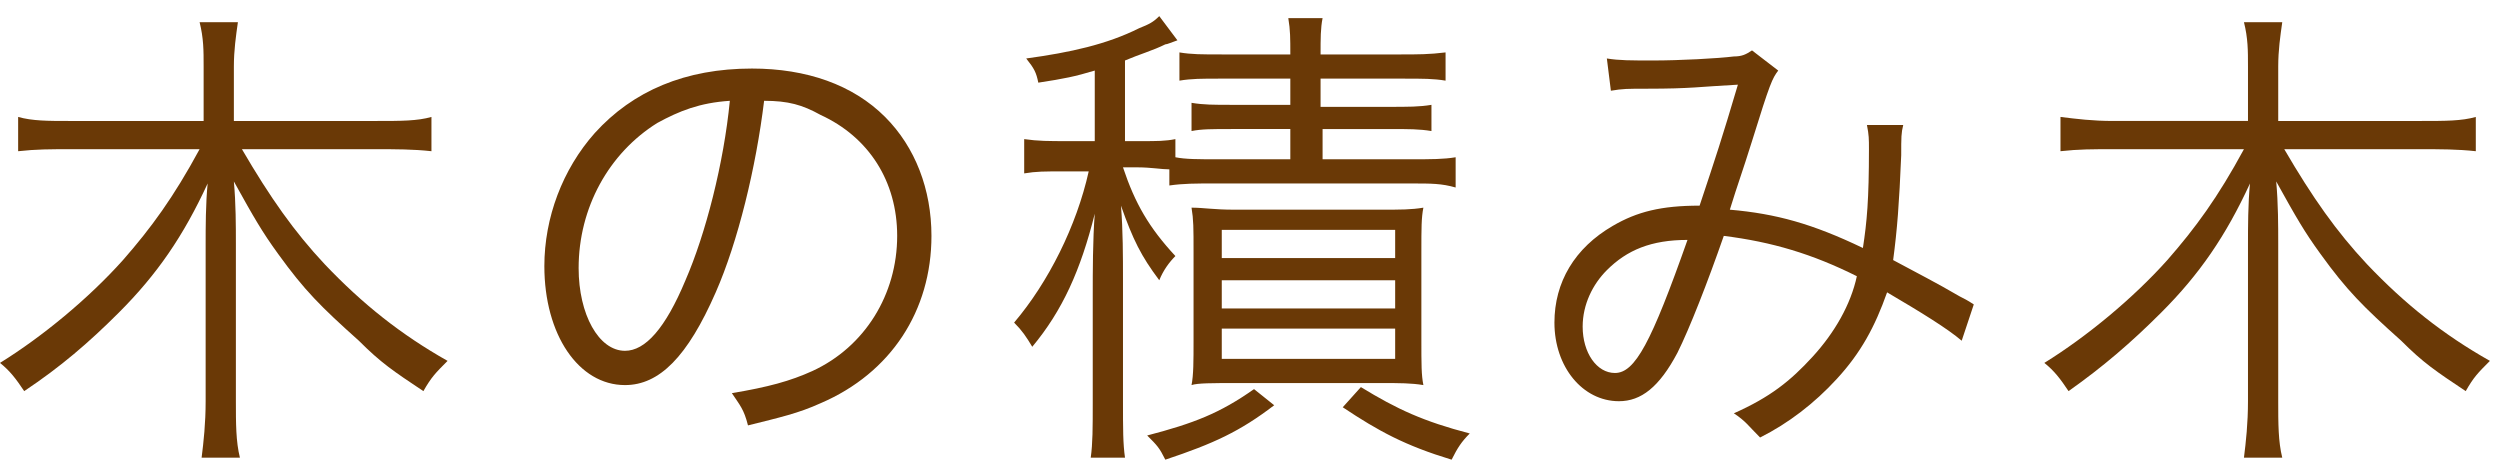
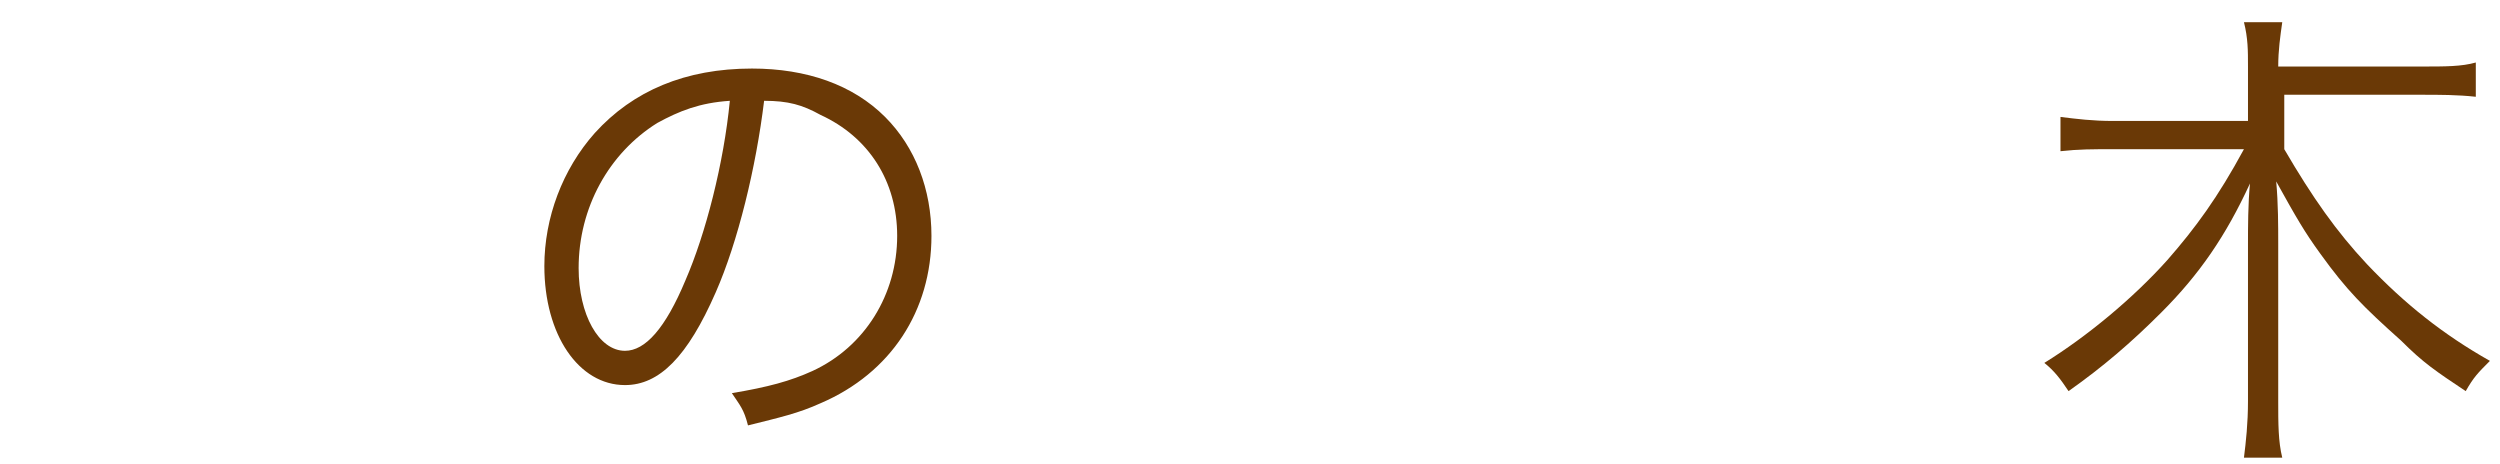
<svg xmlns="http://www.w3.org/2000/svg" version="1.1" id="レイヤー_1" x="0px" y="0px" viewBox="0 0 124 23" style="enable-background:new 0 0 124 23;" xml:space="preserve">
  <style type="text/css">
	.st0{fill:#6A3906;}
</style>
  <g>
-     <path class="st0" d="M12,7.4c1.4,2.4,2.6,4.1,4.1,5.7c1.9,2,3.8,3.5,6.1,4.8c-0.6,0.6-0.8,0.8-1.2,1.5c-1.5-1-2.1-1.4-3.2-2.5   c-1.9-1.7-2.7-2.5-4-4.3c-0.8-1.1-1.2-1.8-2.2-3.6c0.1,1.1,0.1,2.2,0.1,3.1v7.8c0,1.1,0,2,0.2,2.8H10c0.1-0.8,0.2-1.7,0.2-2.8v-7.8   c0-0.8,0-2,0.1-3c-1.2,2.6-2.5,4.5-4.4,6.4C4.4,17,3,18.2,1.2,19.4c-0.4-0.6-0.7-1-1.2-1.4c2.1-1.3,4.4-3.2,6.1-5.1   c1.4-1.6,2.5-3.1,3.8-5.5H3.5c-1,0-1.7,0-2.6,0.1V5.8C1.6,6,2.4,6,3.4,6h6.7V3.3c0-0.8,0-1.4-0.2-2.2h1.9c-0.1,0.7-0.2,1.4-0.2,2.2   V6h7.1c1.2,0,2,0,2.7-0.2v1.7c-0.9-0.1-1.8-0.1-2.7-0.1H12z" />
    <path class="st0" d="M35.5,14.5c-1.4,3.2-2.8,4.6-4.5,4.6c-2.3,0-4-2.5-4-5.9c0-2.4,0.9-4.8,2.5-6.6c1.9-2.1,4.5-3.2,7.8-3.2   c2.7,0,5,0.8,6.6,2.4c1.5,1.5,2.3,3.6,2.3,5.9c0,3.7-2,6.8-5.5,8.3c-1.1,0.5-2,0.7-3.6,1.1c-0.2-0.8-0.4-1-0.8-1.6   c1.8-0.3,2.9-0.6,4-1.1c2.6-1.2,4.2-3.8,4.2-6.7c0-2.7-1.4-4.9-3.8-6C39.8,5.2,39.1,5,37.9,5C37.5,8.3,36.6,12,35.5,14.5z    M32.6,6.1c-2.4,1.5-3.9,4.2-3.9,7.2c0,2.3,1,4.1,2.3,4.1c1,0,2-1.1,3-3.5c1-2.3,1.9-5.8,2.2-8.9C34.7,5.1,33.7,5.5,32.6,6.1z" />
-     <path class="st0" d="M58,8.4c-0.4,0-0.9-0.1-1.6-0.1h-0.7c0.6,1.8,1.3,3,2.6,4.4c-0.3,0.3-0.6,0.7-0.8,1.2c-0.9-1.2-1.3-2-1.9-3.7   c0.1,1.2,0.1,2.6,0.1,3.6v6.1c0,1.4,0,2.1,0.1,2.8h-1.7c0.1-0.7,0.1-1.5,0.1-2.7v-5.4c0-1.1,0-2.7,0.1-4c-0.7,2.8-1.6,4.8-3.1,6.6   c-0.3-0.5-0.5-0.8-0.9-1.2c1.7-2,3.1-4.8,3.7-7.5h-1.2c-1,0-1.4,0-2,0.1V6.9C51.5,7,52,7,53,7h1.3V3.5c-1,0.3-1.5,0.4-2.8,0.6   c-0.1-0.5-0.2-0.7-0.6-1.2c2.2-0.3,4-0.7,5.6-1.5c0.5-0.2,0.7-0.3,1-0.6l0.9,1.2c-0.3,0.1-0.5,0.2-0.6,0.2c-0.6,0.3-1.3,0.5-2,0.8   v4h0.8c0.8,0,1.2,0,1.7-0.1v0.9c0.5,0.1,1.1,0.1,2.1,0.1H64V6.4h-2.9c-1,0-1.5,0-2,0.1V5.1c0.6,0.1,1.1,0.1,2,0.1H64V3.9h-3.5   c-0.9,0-1.4,0-2,0.1V2.6c0.6,0.1,1.1,0.1,2.1,0.1H64c0-0.8,0-1.2-0.1-1.8h1.7c-0.1,0.5-0.1,1-0.1,1.8h4c0.8,0,1.4,0,2.2-0.1V4   c-0.6-0.1-1.1-0.1-2.1-0.1h-4.1v1.4h3.3c1.1,0,1.6,0,2.2-0.1v1.3c-0.6-0.1-1.1-0.1-2.1-0.1h-3.3v1.5H70c1,0,1.6,0,2.2-0.1v1.5   C71.5,9.1,71,9.1,70,9.1h-9.8c-0.9,0-1.5,0-2.2,0.1V8.4z M63.2,20.1c-1.7,1.3-3,1.9-5.4,2.7c-0.3-0.6-0.4-0.7-0.9-1.2   c2.3-0.6,3.6-1.1,5.3-2.3L63.2,20.1z M61.3,19c-1.2,0-1.9,0-2.2,0.1c0.1-0.5,0.1-1.2,0.1-2.2v-4.4c0-1.2,0-1.6-0.1-2.2   c0.6,0,1.1,0.1,2.1,0.1h7.3c1,0,1.5,0,2.1-0.1c-0.1,0.5-0.1,1-0.1,2.2v4.3c0,1.3,0,1.8,0.1,2.3C70,19,69.4,19,68.6,19H61.3z    M60.6,12.8h8.6v-1.4h-8.6V12.8z M60.6,15.3h8.6v-1.4h-8.6V15.3z M60.6,17.8h8.6v-1.5h-8.6V17.8z M67.5,19.2   c1.8,1.1,3.1,1.7,5.4,2.3c-0.4,0.4-0.6,0.7-0.9,1.3c-2.3-0.7-3.6-1.4-5.4-2.6L67.5,19.2z" />
-     <path class="st0" d="M79.7,2.9c0.6,0.1,1.2,0.1,2.3,0.1c1.3,0,3.2-0.1,4-0.2c0.4,0,0.6-0.1,0.9-0.3l1.3,1c-0.3,0.4-0.4,0.6-1.3,3.5   c-0.5,1.6-0.7,2.1-1.1,3.4c2.3,0.2,4.1,0.7,6.6,1.9c0.2-1.3,0.3-2.4,0.3-4.9c0-0.5,0-0.7-0.1-1.2l1.8,0c-0.1,0.4-0.1,0.6-0.1,1.5   c-0.1,2.4-0.2,3.7-0.4,5.2c1.3,0.7,2.1,1.1,3.3,1.8c0.2,0.1,0.4,0.2,0.7,0.4l-0.6,1.8c-0.7-0.6-2-1.4-3.7-2.4   c-0.6,1.7-1.3,3-2.5,4.3c-1.1,1.2-2.4,2.2-3.8,2.9c-0.6-0.6-0.7-0.8-1.3-1.2c1.8-0.8,2.8-1.6,3.9-2.8c1.1-1.2,1.9-2.6,2.2-4   c-2.2-1.1-4.2-1.7-6.6-2c-0.8,2.3-1.7,4.6-2.3,5.8c-0.9,1.7-1.8,2.4-2.9,2.4c-1.8,0-3.2-1.7-3.2-3.9c0-2,1-3.7,2.9-4.8   c1.2-0.7,2.4-1,4.3-1c0.8-2.4,1.1-3.3,1.9-6c-1.9,0.1-2.3,0.2-4.5,0.2c-1,0-1.2,0-1.8,0.1L79.7,2.9z M79.7,13.4   c-0.7,0.7-1.2,1.7-1.2,2.8c0,1.3,0.7,2.3,1.6,2.3c1,0,1.8-1.5,3.6-6.6C81.9,11.9,80.7,12.4,79.7,13.4z" />
-     <path class="st0" d="M113.3,7.4c1.4,2.4,2.6,4.1,4.1,5.7c1.9,2,3.8,3.5,6.1,4.8c-0.6,0.6-0.8,0.8-1.2,1.5c-1.5-1-2.1-1.4-3.2-2.5   c-1.9-1.7-2.7-2.5-4-4.3c-0.8-1.1-1.2-1.8-2.2-3.6c0.1,1.1,0.1,2.2,0.1,3.1v7.8c0,1.1,0,2,0.2,2.8h-1.9c0.1-0.8,0.2-1.7,0.2-2.8   v-7.8c0-0.8,0-2,0.1-3c-1.2,2.6-2.5,4.5-4.4,6.4c-1.5,1.5-2.9,2.7-4.6,3.9c-0.4-0.6-0.7-1-1.2-1.4c2.1-1.3,4.4-3.2,6.1-5.1   c1.4-1.6,2.5-3.1,3.8-5.5h-6.5c-1,0-1.7,0-2.6,0.1V5.8c0.8,0.1,1.6,0.2,2.6,0.2h6.7V3.3c0-0.8,0-1.4-0.2-2.2h1.9   c-0.1,0.7-0.2,1.4-0.2,2.2V6h7.1c1.2,0,2,0,2.7-0.2v1.7c-0.9-0.1-1.8-0.1-2.7-0.1H113.3z" />
+     <path class="st0" d="M113.3,7.4c1.4,2.4,2.6,4.1,4.1,5.7c1.9,2,3.8,3.5,6.1,4.8c-0.6,0.6-0.8,0.8-1.2,1.5c-1.5-1-2.1-1.4-3.2-2.5   c-1.9-1.7-2.7-2.5-4-4.3c-0.8-1.1-1.2-1.8-2.2-3.6c0.1,1.1,0.1,2.2,0.1,3.1v7.8c0,1.1,0,2,0.2,2.8h-1.9c0.1-0.8,0.2-1.7,0.2-2.8   v-7.8c0-0.8,0-2,0.1-3c-1.2,2.6-2.5,4.5-4.4,6.4c-1.5,1.5-2.9,2.7-4.6,3.9c-0.4-0.6-0.7-1-1.2-1.4c2.1-1.3,4.4-3.2,6.1-5.1   c1.4-1.6,2.5-3.1,3.8-5.5h-6.5c-1,0-1.7,0-2.6,0.1V5.8c0.8,0.1,1.6,0.2,2.6,0.2h6.7V3.3c0-0.8,0-1.4-0.2-2.2h1.9   c-0.1,0.7-0.2,1.4-0.2,2.2h7.1c1.2,0,2,0,2.7-0.2v1.7c-0.9-0.1-1.8-0.1-2.7-0.1H113.3z" />
  </g>
</svg>